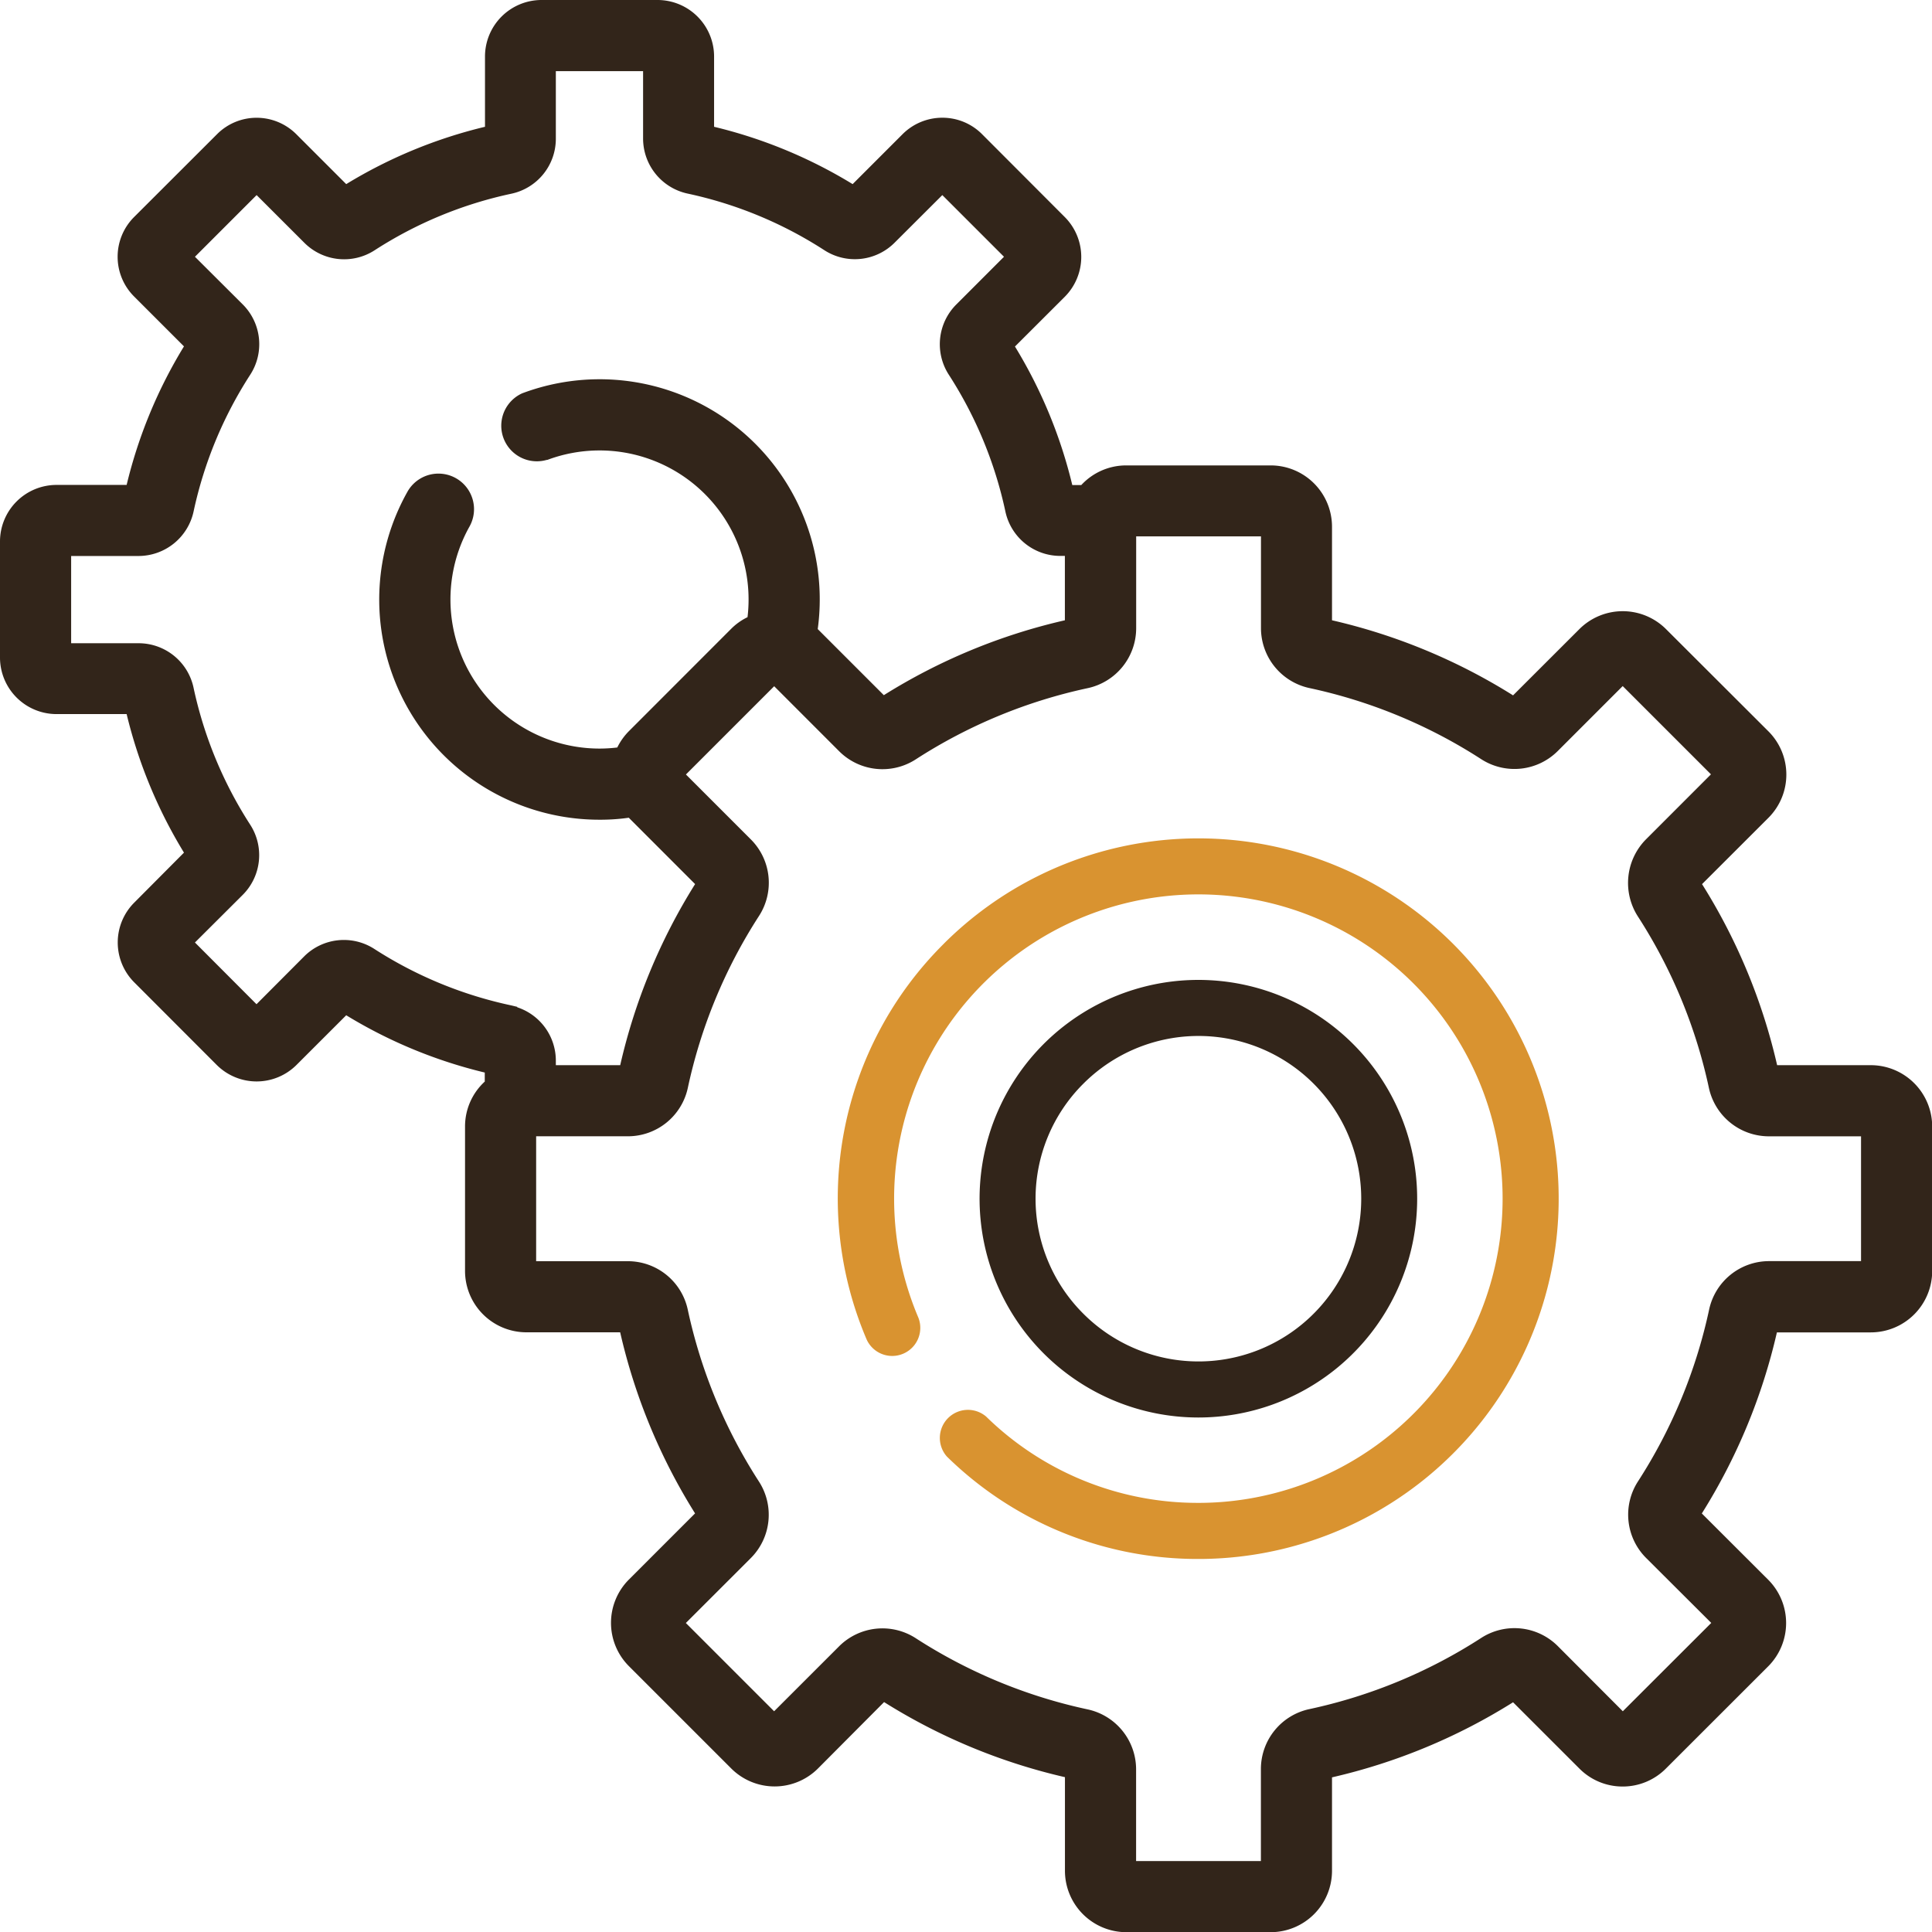
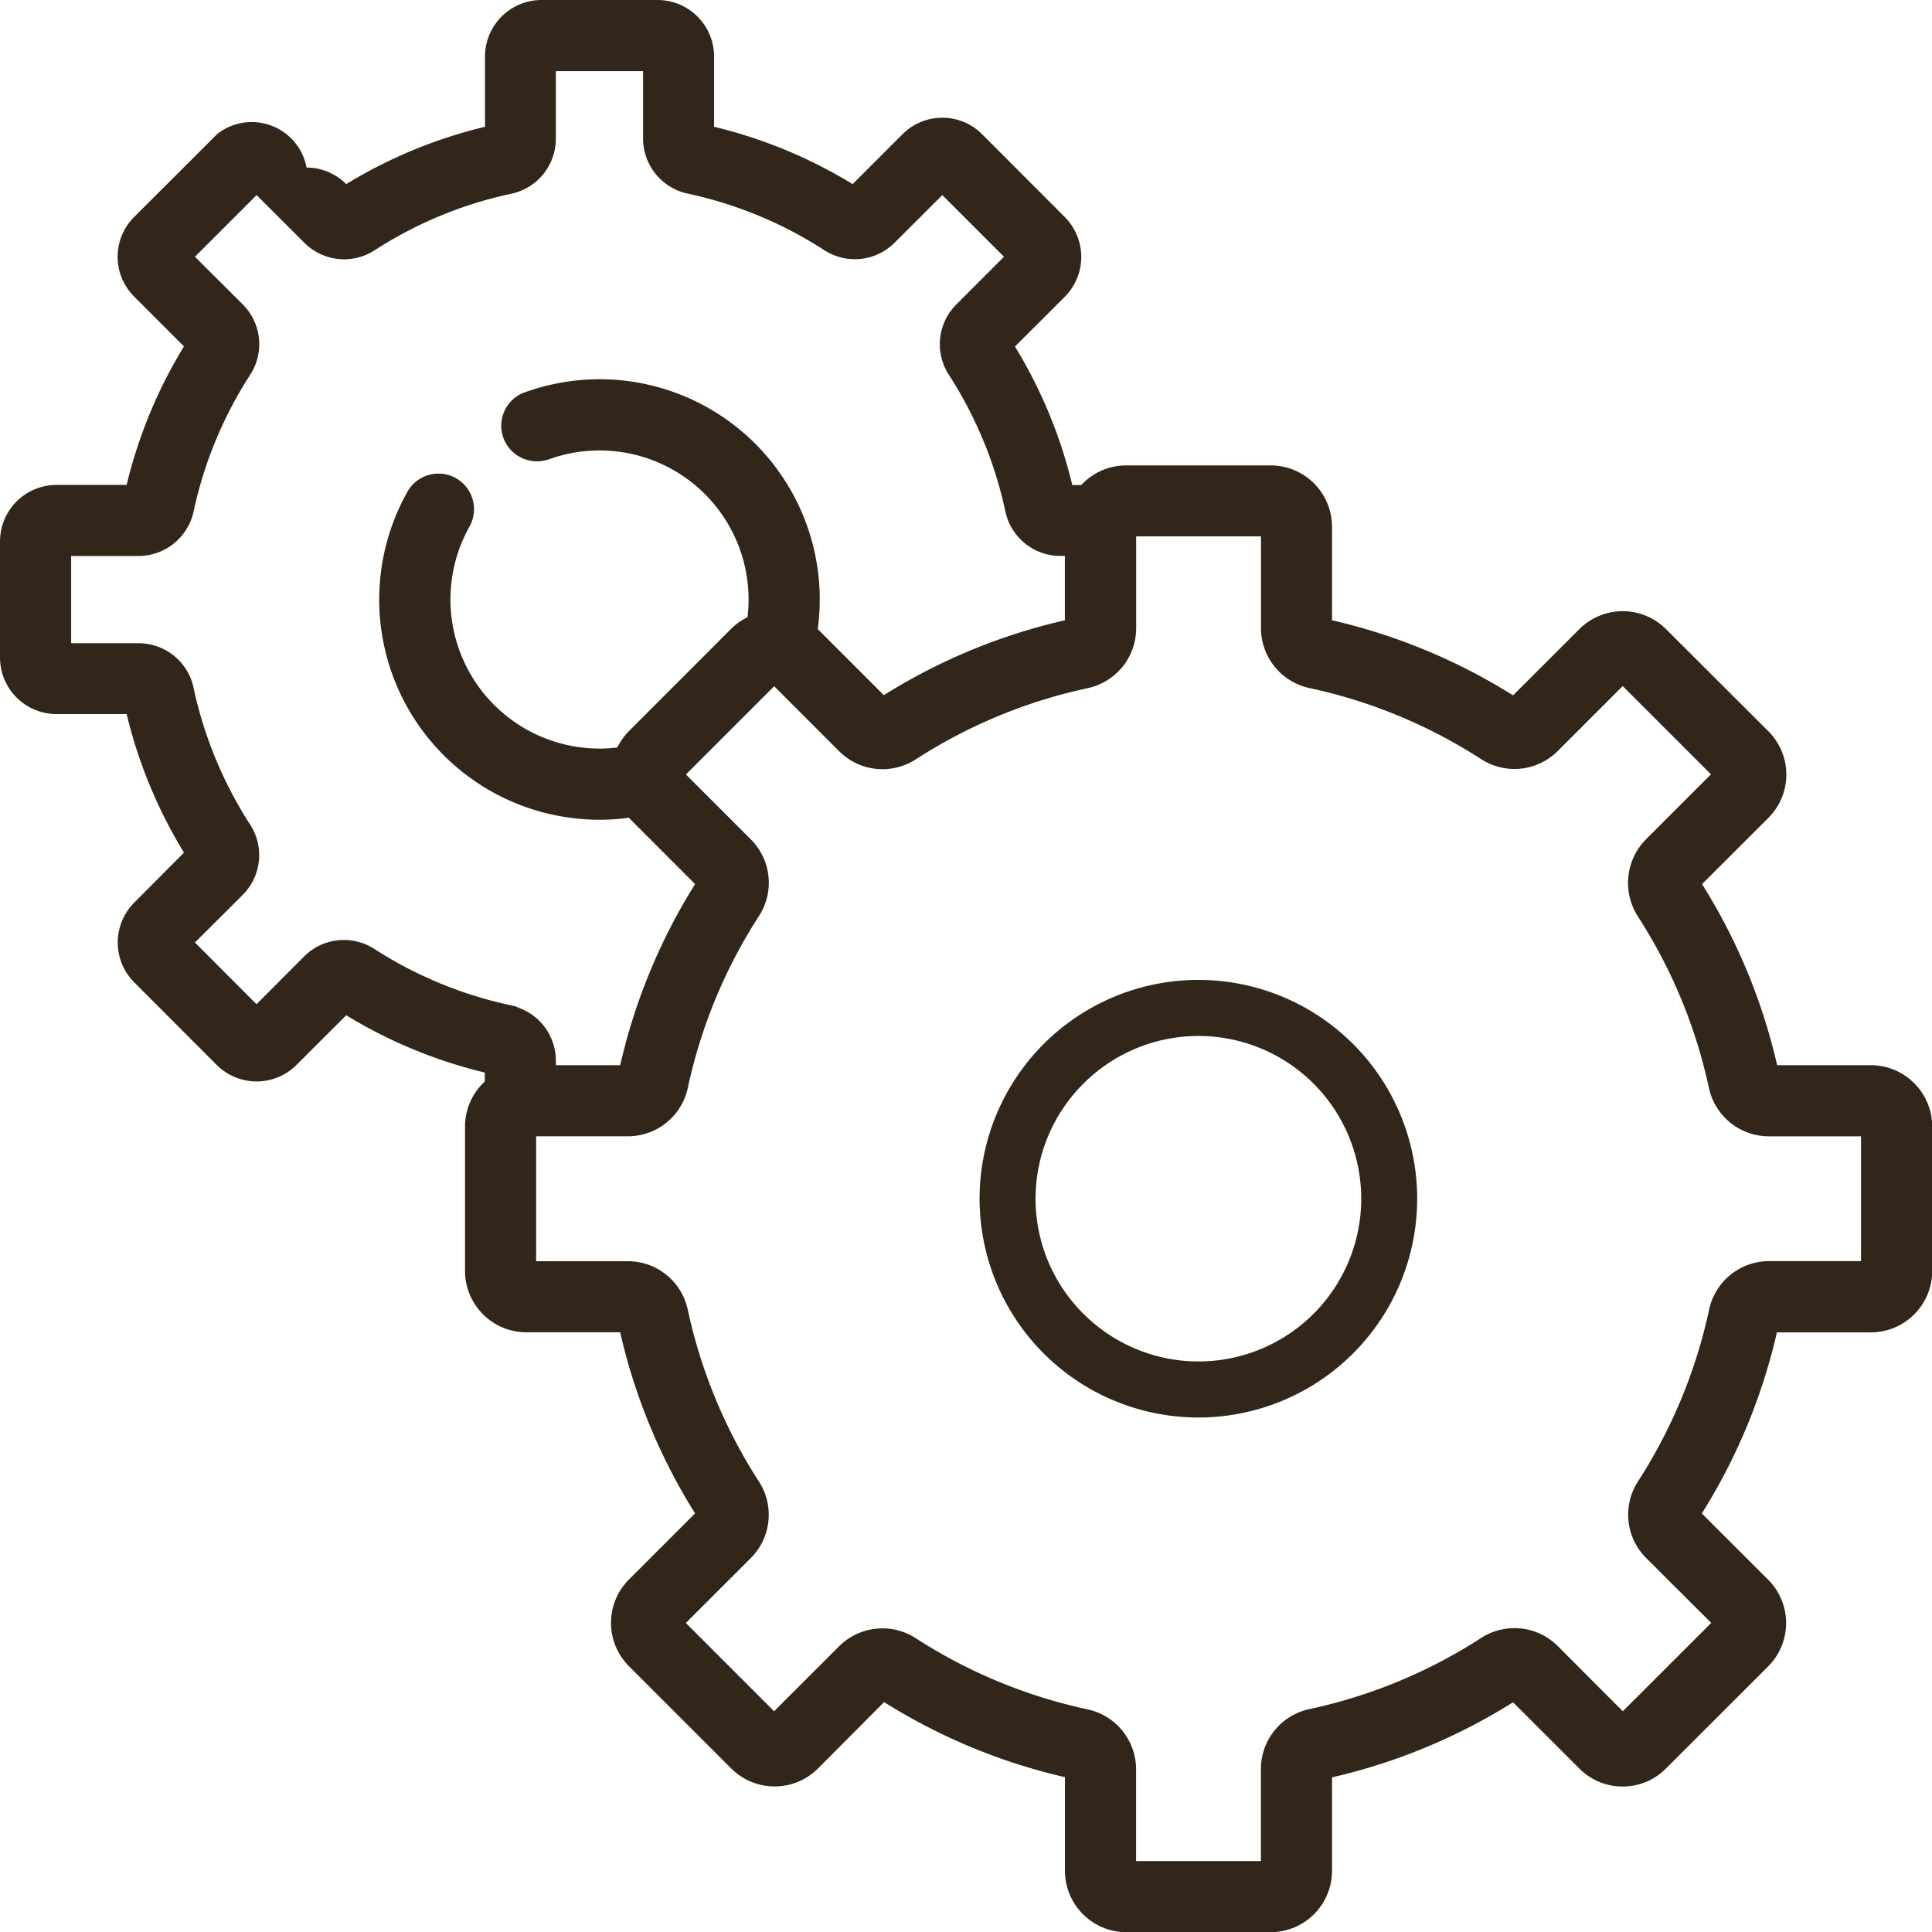
<svg xmlns="http://www.w3.org/2000/svg" id="Capa_1" data-name="Capa 1" viewBox="0 0 515.95 516">
  <defs>
    <style>.cls-1{fill:#32251a;}.cls-2{fill:#d99330;}</style>
  </defs>
  <path class="cls-1" d="M320.06,378.55a58.43,58.43,0,1,0-41.33-17.1A58.43,58.43,0,0,0,320.06,378.55Zm-30.73-89.16a43.46,43.46,0,1,1,0,61.46h0a43.34,43.34,0,0,1-.17-61.29Z" />
-   <path class="cls-2" d="M252,252.08a95.85,95.85,0,0,0-20.54,105.68,7.5,7.5,0,0,0,13.8-5.86,81.25,81.25,0,1,1,75.26,49.45h-.49a80.74,80.74,0,0,1-56.69-23.06A7.5,7.5,0,0,0,252.89,389a95.59,95.59,0,0,0,67.16,27.33h.58A96.22,96.22,0,1,0,252,252.07Z" />
-   <path class="cls-1" d="M499.59,284.46h-25a156.38,156.38,0,0,0-20.05-48.35l17.71-17.69a16.33,16.33,0,0,0,0-23.13L444.91,168a16.37,16.37,0,0,0-23.12,0l-17.72,17.7a157.06,157.06,0,0,0-48.35-20.05v-25a16.39,16.39,0,0,0-16.36-16.36h-38.6a16.31,16.31,0,0,0-12,5.25h-2.4a128.35,128.35,0,0,0-15.31-37l13.32-13.3a15.08,15.08,0,0,0,0-21.26L262.3,35.87a14.9,14.9,0,0,0-10.59-4.43h-.06A15,15,0,0,0,241,35.87l-13.3,13.3a128.35,128.35,0,0,0-37-15.31V15a15.11,15.11,0,0,0-15-15H144.52a15.11,15.11,0,0,0-15,15V33.86A128.54,128.54,0,0,0,92.46,49.17L79.17,35.88a15,15,0,0,0-10.59-4.43h0A14.9,14.9,0,0,0,58,35.8L35.84,57.93a15,15,0,0,0-.08,21.2L49.13,92.5a128.35,128.35,0,0,0-15.31,37H15a15.11,15.11,0,0,0-15,15V175.7a15.11,15.11,0,0,0,15,15H33.82a128.69,128.69,0,0,0,15.31,37L35.84,241.06a15.06,15.06,0,0,0,0,21.27L57.9,284.42a15.08,15.08,0,0,0,21.26,0l13.3-13.29a128.61,128.61,0,0,0,37,15.3v2.41a16.26,16.26,0,0,0-5.27,12v38.61a16.4,16.4,0,0,0,16.36,16.35h25.07a156.53,156.53,0,0,0,20,48.36l-17.72,17.72A16.37,16.37,0,0,0,168,445l27.3,27.3a16.39,16.39,0,0,0,23.13,0l17.67-17.75A156.82,156.82,0,0,0,284.4,474.6v25.09A16.41,16.41,0,0,0,300.76,516h38.6a16.4,16.4,0,0,0,16.36-16.35v-25a156.86,156.86,0,0,0,48.35-20.05l17.71,17.7a16.24,16.24,0,0,0,11.55,4.8h0a16.23,16.23,0,0,0,11.56-4.8L472.21,445a16.37,16.37,0,0,0,0-23.12l-17.73-17.7a156.53,156.53,0,0,0,20.05-48.36h25.08A16.4,16.4,0,0,0,516,339.42v-38.6A16.41,16.41,0,0,0,499.59,284.46Zm-43.16,65.27a137.86,137.86,0,0,1-19,45.89,16.35,16.35,0,0,0,2.17,20.44L457,433.41,433.38,457,416,439.58a16.37,16.37,0,0,0-20.45-2.15,137.6,137.6,0,0,1-45.89,19,16.37,16.37,0,0,0-12.93,15.95V497H303.4V472.43a16.39,16.39,0,0,0-12.94-15.93,137.77,137.77,0,0,1-45.89-19,16.38,16.38,0,0,0-20.49,2.16L206.73,457l-23.57-23.57,17.36-17.35a16.36,16.36,0,0,0,2.15-20.44,137.82,137.82,0,0,1-19-45.9,16.36,16.36,0,0,0-16-12.93H143.18V303.45h24.57a16.37,16.37,0,0,0,15.94-12.94,137.63,137.63,0,0,1,19-45.89,16.35,16.35,0,0,0-2.16-20.44l-17.35-17.35,23.57-23.57,17.35,17.36a16.36,16.36,0,0,0,20.49,2.15,137.82,137.82,0,0,1,45.9-19,16.38,16.38,0,0,0,12.93-15.95V143.24h33.33v24.57a16.39,16.39,0,0,0,12.94,15.94,137.63,137.63,0,0,1,45.89,19A16.36,16.36,0,0,0,416,200.57l17.35-17.35,23.57,23.57-17.39,17.4a16.55,16.55,0,0,0-2.16,20.5,137.64,137.64,0,0,1,19,45.84,16.4,16.4,0,0,0,16,12.93H497v33.33H472.38A16.37,16.37,0,0,0,456.43,349.73ZM136.55,268.5A109.51,109.51,0,0,1,100,253.44a15,15,0,0,0-18.8,2l-12.7,12.74L52.06,251.7,64.8,239a15,15,0,0,0,2-18.79,109.74,109.74,0,0,1-15.1-36.5A15,15,0,0,0,37,171.78H19v-23.3H37a15.07,15.07,0,0,0,14.7-11.89,109.5,109.5,0,0,1,15.12-36.51,15,15,0,0,0-2-18.79L52.06,68.57,68.53,52.1,81.28,64.84a15,15,0,0,0,18.76,2,109.22,109.22,0,0,1,36.48-15.1A15,15,0,0,0,148.44,37V19h23.3V37a15.05,15.05,0,0,0,11.9,14.7A109.28,109.28,0,0,1,220.12,66.8a15,15,0,0,0,18.8-2L251.65,52.1l16.47,16.47L255.39,81.31a15,15,0,0,0-2,18.77,109.53,109.53,0,0,1,15.1,36.5,15,15,0,0,0,14.69,11.88h1.2v17.19a156.82,156.82,0,0,0-48.35,20L218.38,168A58.79,58.79,0,0,0,139.55,105l-.15.06A9.5,9.5,0,0,0,146,122.82l.16,0a39.8,39.8,0,0,1,53.47,42,16,16,0,0,0-4.4,3.14L168,195.21a16.47,16.47,0,0,0-3.15,4.41,40.69,40.69,0,0,1-4.68.29H160a39.82,39.82,0,0,1-34.62-59.29,9.5,9.5,0,0,0-16.58-9.28,58.79,58.79,0,0,0,51.26,87.57,54.15,54.15,0,0,0,7.86-.53h0l17.71,17.72a156.53,156.53,0,0,0-20,48.36H148.44v-1.24A15,15,0,0,0,138.13,269v-.12Zm363,18Z" />
+   <path class="cls-1" d="M499.59,284.46h-25a156.38,156.38,0,0,0-20.05-48.35l17.71-17.69a16.33,16.33,0,0,0,0-23.13L444.91,168a16.37,16.37,0,0,0-23.12,0l-17.72,17.7a157.06,157.06,0,0,0-48.35-20.05v-25a16.39,16.39,0,0,0-16.36-16.36h-38.6a16.31,16.31,0,0,0-12,5.25h-2.4a128.35,128.35,0,0,0-15.31-37l13.32-13.3a15.08,15.08,0,0,0,0-21.26L262.3,35.87a14.9,14.9,0,0,0-10.59-4.43h-.06A15,15,0,0,0,241,35.87l-13.3,13.3a128.35,128.35,0,0,0-37-15.31V15a15.11,15.11,0,0,0-15-15H144.52a15.11,15.11,0,0,0-15,15V33.86A128.54,128.54,0,0,0,92.46,49.17a15,15,0,0,0-10.59-4.43h0A14.9,14.9,0,0,0,58,35.8L35.84,57.93a15,15,0,0,0-.08,21.2L49.13,92.5a128.35,128.35,0,0,0-15.31,37H15a15.11,15.11,0,0,0-15,15V175.7a15.11,15.11,0,0,0,15,15H33.82a128.69,128.69,0,0,0,15.31,37L35.84,241.06a15.06,15.06,0,0,0,0,21.27L57.9,284.42a15.08,15.08,0,0,0,21.26,0l13.3-13.29a128.61,128.61,0,0,0,37,15.3v2.41a16.26,16.26,0,0,0-5.27,12v38.61a16.4,16.4,0,0,0,16.36,16.35h25.07a156.53,156.53,0,0,0,20,48.36l-17.72,17.72A16.37,16.37,0,0,0,168,445l27.3,27.3a16.39,16.39,0,0,0,23.13,0l17.67-17.75A156.82,156.82,0,0,0,284.4,474.6v25.09A16.41,16.41,0,0,0,300.76,516h38.6a16.4,16.4,0,0,0,16.36-16.35v-25a156.86,156.86,0,0,0,48.35-20.05l17.71,17.7a16.24,16.24,0,0,0,11.55,4.8h0a16.23,16.23,0,0,0,11.56-4.8L472.21,445a16.37,16.37,0,0,0,0-23.12l-17.73-17.7a156.53,156.53,0,0,0,20.05-48.36h25.08A16.4,16.4,0,0,0,516,339.42v-38.6A16.41,16.41,0,0,0,499.59,284.46Zm-43.16,65.27a137.86,137.86,0,0,1-19,45.89,16.35,16.35,0,0,0,2.17,20.44L457,433.41,433.38,457,416,439.58a16.37,16.37,0,0,0-20.45-2.15,137.6,137.6,0,0,1-45.89,19,16.37,16.37,0,0,0-12.93,15.95V497H303.4V472.43a16.39,16.39,0,0,0-12.94-15.93,137.77,137.77,0,0,1-45.89-19,16.38,16.38,0,0,0-20.49,2.16L206.73,457l-23.57-23.57,17.36-17.35a16.36,16.36,0,0,0,2.15-20.44,137.82,137.82,0,0,1-19-45.9,16.36,16.36,0,0,0-16-12.93H143.18V303.45h24.57a16.37,16.37,0,0,0,15.94-12.94,137.63,137.63,0,0,1,19-45.89,16.35,16.35,0,0,0-2.16-20.44l-17.35-17.35,23.57-23.57,17.35,17.36a16.36,16.36,0,0,0,20.49,2.15,137.82,137.82,0,0,1,45.9-19,16.38,16.38,0,0,0,12.93-15.95V143.24h33.33v24.57a16.39,16.39,0,0,0,12.94,15.94,137.63,137.63,0,0,1,45.89,19A16.36,16.36,0,0,0,416,200.57l17.35-17.35,23.57,23.57-17.39,17.4a16.55,16.55,0,0,0-2.16,20.5,137.64,137.64,0,0,1,19,45.84,16.4,16.4,0,0,0,16,12.93H497v33.33H472.38A16.37,16.37,0,0,0,456.43,349.73ZM136.55,268.5A109.51,109.51,0,0,1,100,253.44a15,15,0,0,0-18.8,2l-12.7,12.74L52.06,251.7,64.8,239a15,15,0,0,0,2-18.79,109.74,109.74,0,0,1-15.1-36.5A15,15,0,0,0,37,171.78H19v-23.3H37a15.07,15.07,0,0,0,14.7-11.89,109.5,109.5,0,0,1,15.12-36.51,15,15,0,0,0-2-18.79L52.06,68.57,68.53,52.1,81.28,64.84a15,15,0,0,0,18.76,2,109.22,109.22,0,0,1,36.48-15.1A15,15,0,0,0,148.44,37V19h23.3V37a15.05,15.05,0,0,0,11.9,14.7A109.28,109.28,0,0,1,220.12,66.8a15,15,0,0,0,18.8-2L251.65,52.1l16.47,16.47L255.39,81.31a15,15,0,0,0-2,18.77,109.53,109.53,0,0,1,15.1,36.5,15,15,0,0,0,14.69,11.88h1.2v17.19a156.82,156.82,0,0,0-48.35,20L218.38,168A58.79,58.79,0,0,0,139.55,105l-.15.06A9.5,9.5,0,0,0,146,122.82l.16,0a39.8,39.8,0,0,1,53.47,42,16,16,0,0,0-4.4,3.14L168,195.21a16.47,16.47,0,0,0-3.15,4.41,40.69,40.69,0,0,1-4.68.29H160a39.82,39.82,0,0,1-34.62-59.29,9.5,9.5,0,0,0-16.58-9.28,58.79,58.79,0,0,0,51.26,87.57,54.15,54.15,0,0,0,7.86-.53h0l17.71,17.72a156.53,156.53,0,0,0-20,48.36H148.44v-1.24A15,15,0,0,0,138.13,269v-.12Zm363,18Z" />
</svg>